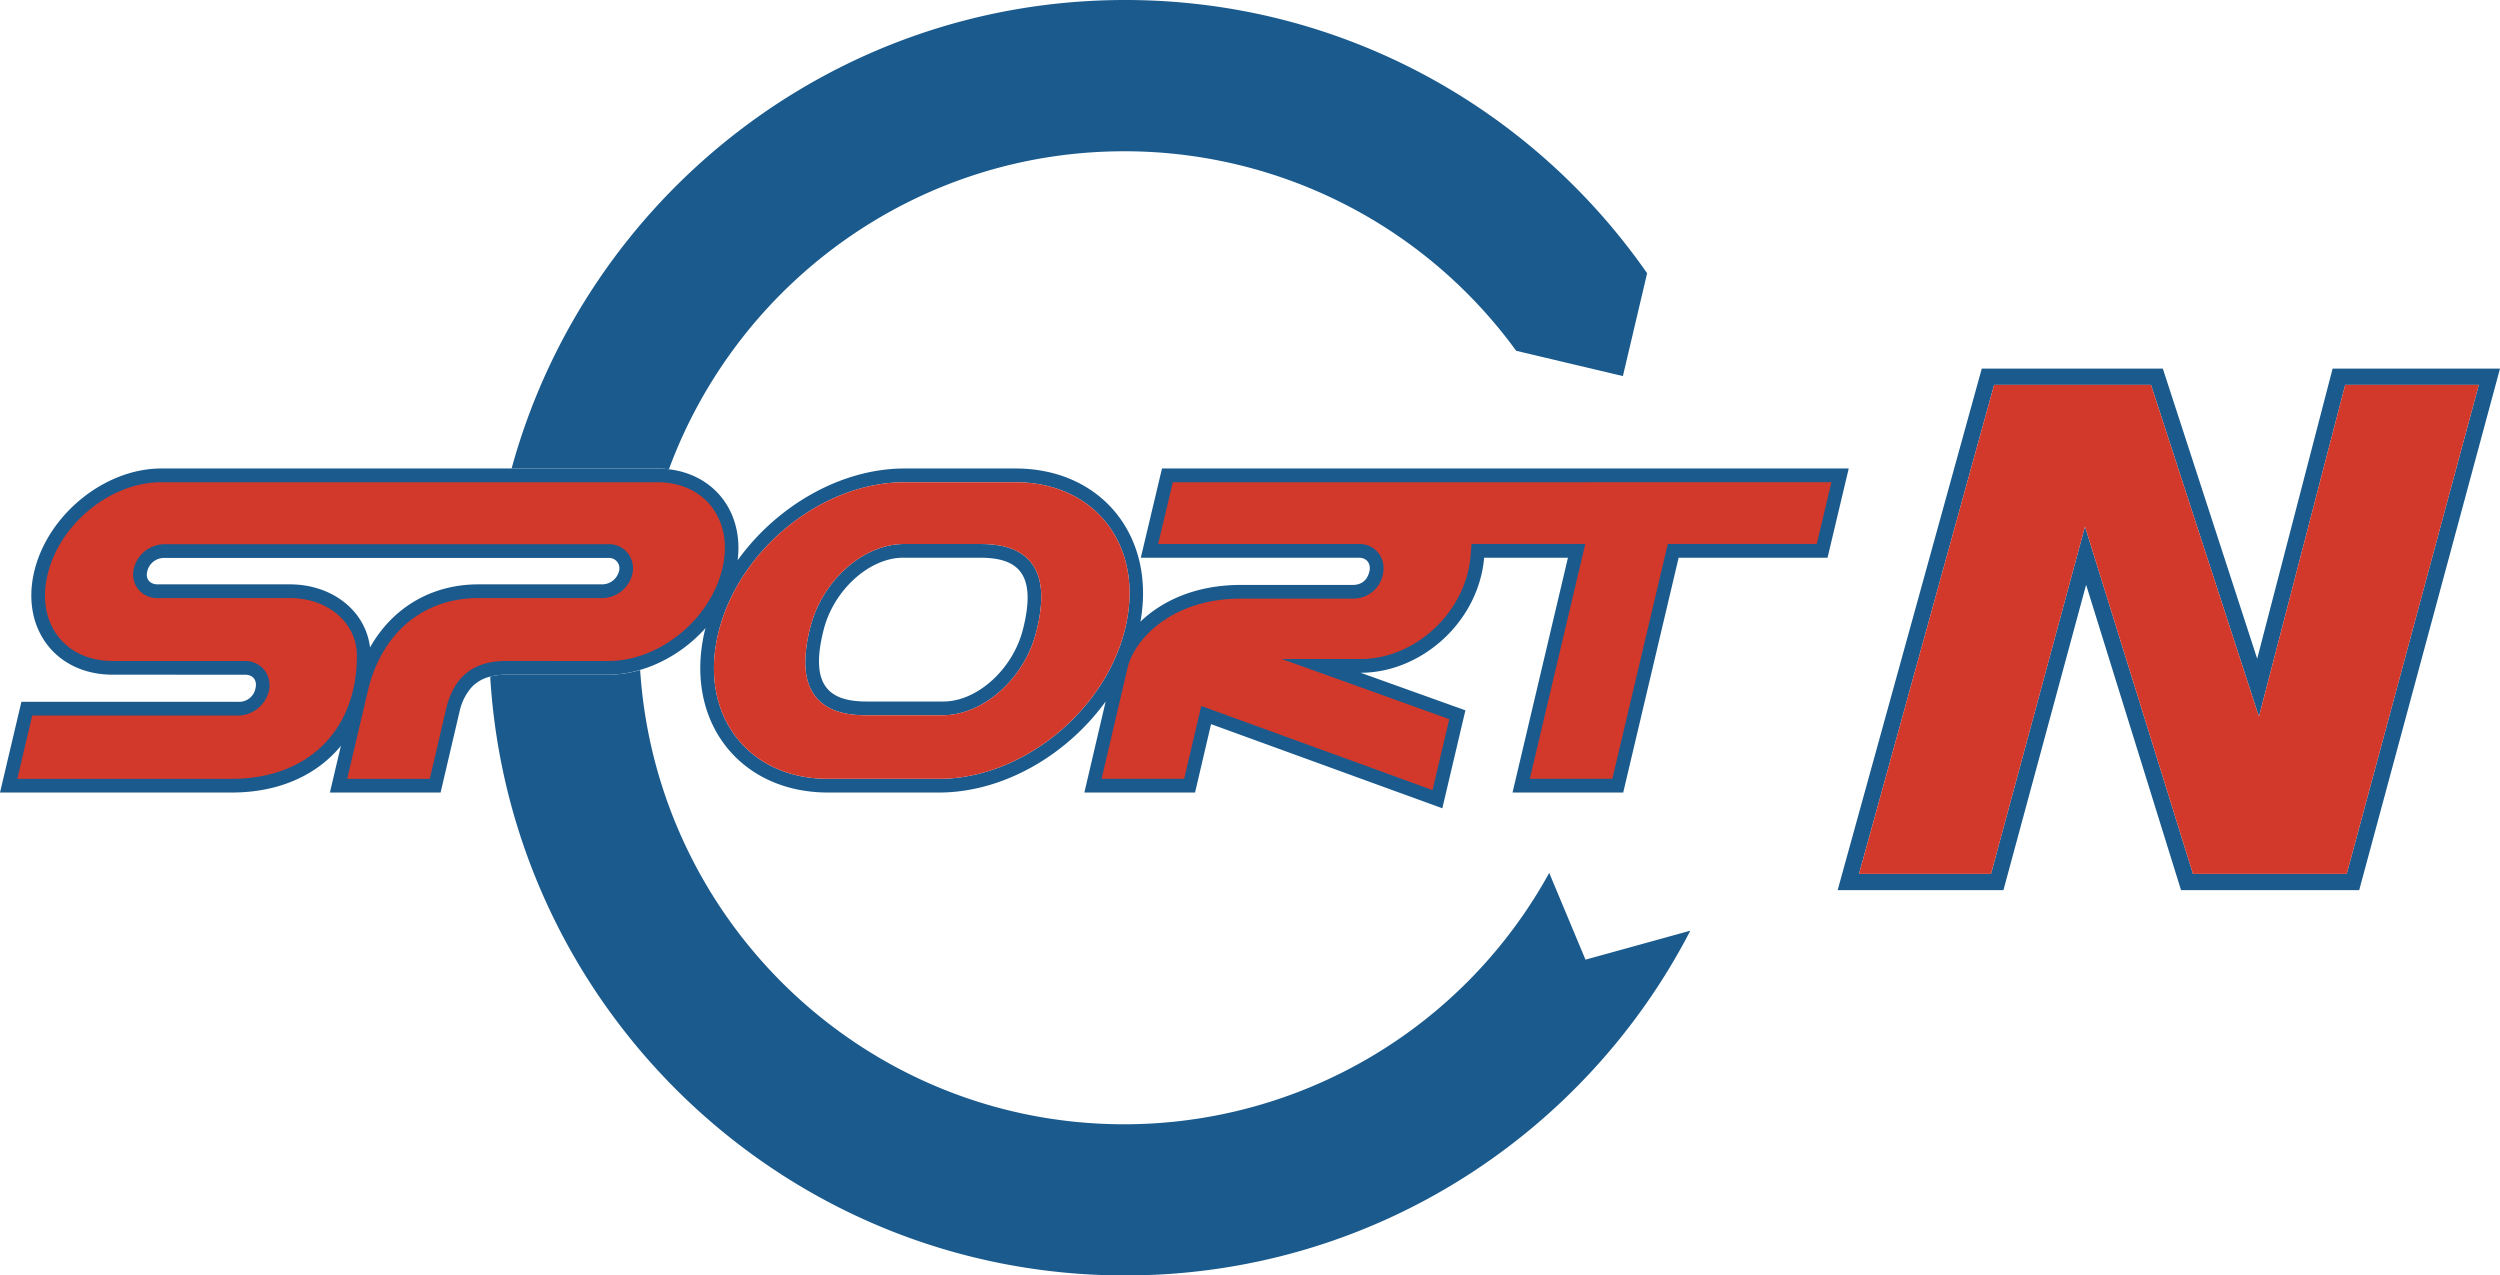
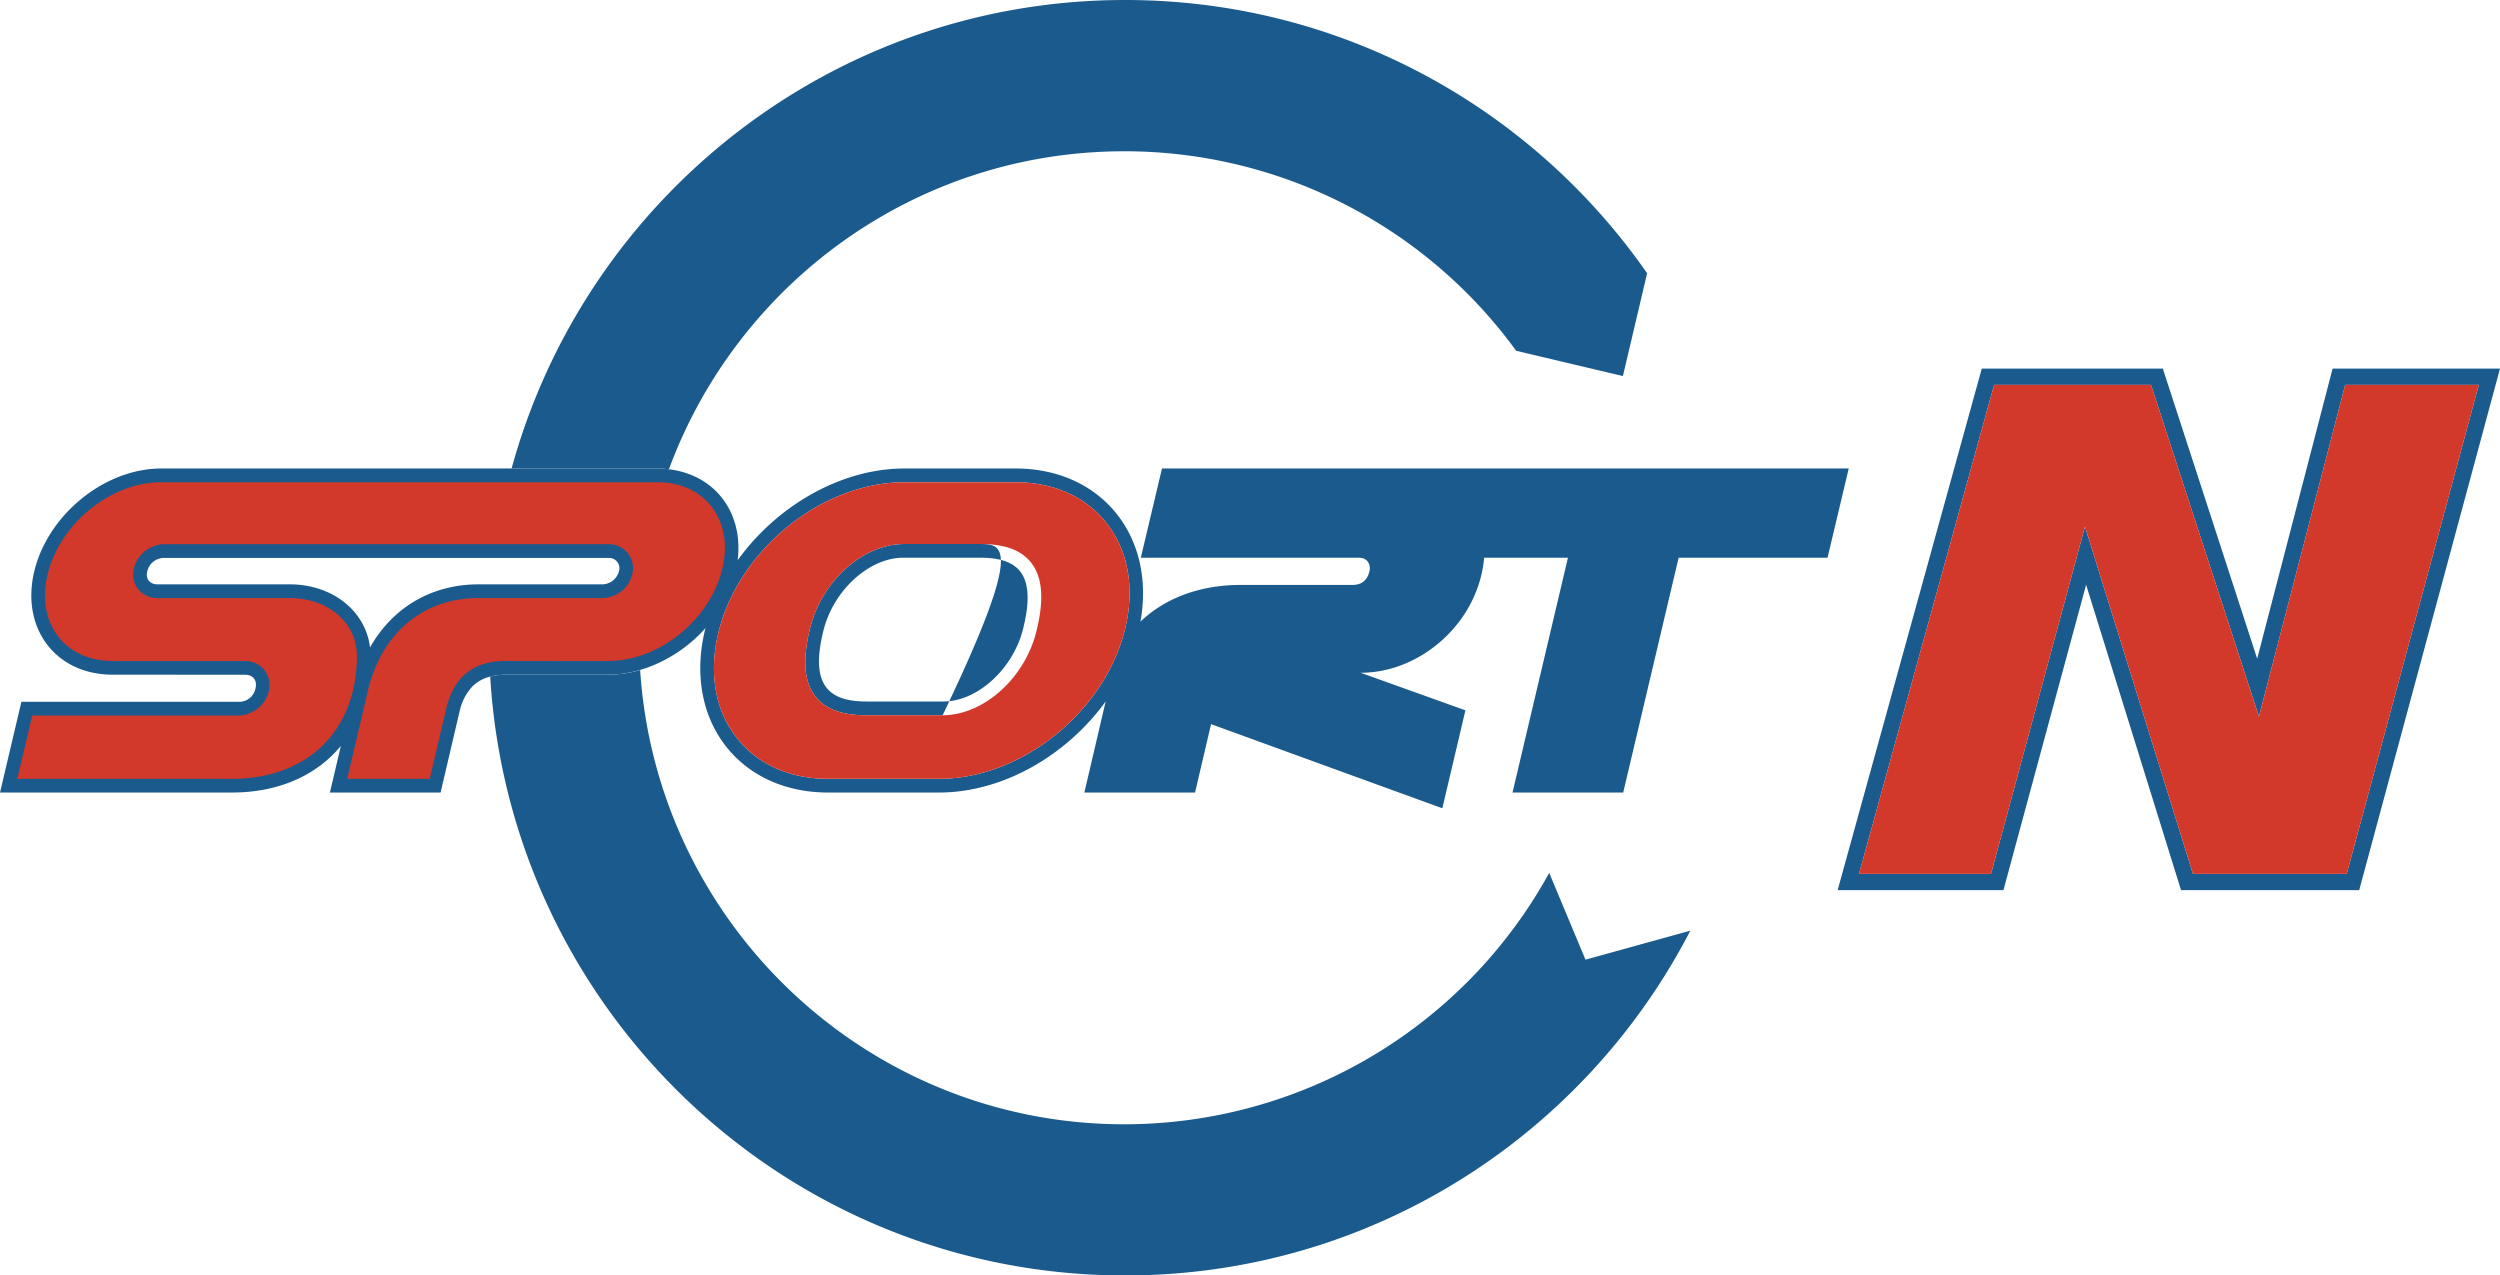
<svg xmlns="http://www.w3.org/2000/svg" width="1000" height="510.18" viewBox="0 0 1000 510.18">
  <defs>
    <style>.a{fill:#1a5a8d;}.b{fill:#d3392a;}</style>
  </defs>
  <title>Artboard 1</title>
  <path class="a" d="M267.57,187.704C294.93,113.464,366.133,60.509,449.713,60.509a193.666,193.666,0,0,1,156.753,79.803l42.693,10.119,9.688-41.134C612.869,43.226,536.494,0,450.041,0,332.882,0,234.216,79.371,204.639,187.396h58.272a38.175,38.175,0,0,1,4.659.308" />
  <path class="a" d="M634.195,383.866,619.684,349.158A194.016,194.016,0,0,1,449.713,449.712c-102.874,0-187.007-80.254-193.658-181.691a45.462,45.462,0,0,1-12.603,1.847H202.443a25.19,25.19,0,0,0-6.363.78C204.105,404.289,314.696,510.18,450.041,510.18c98.399,0,183.744-55.993,226.088-137.91L634.195,383.866" />
  <path class="a" d="M375.595,311.535H331.24c-15.23,0-28.181-5.768-36.453-16.277-8.641-10.919-11.31-25.738-7.553-41.707,7.902-33.435,41.379-60.653,74.589-60.653h44.376c15.189,0,28.12,5.789,36.392,16.277,8.662,11.002,11.351,25.862,7.574,41.851C442.303,284.38,408.846,311.535,375.595,311.535Zm-259.606-77.791H63.034c-2.874,0-4.906-1.931-4.146-5.131a6.897,6.897,0,0,1,6.712-5.44H243.432a4.136,4.136,0,0,1,4.126,5.44,6.984,6.984,0,0,1-6.691,5.131H191.318c-18.514,0-34.257,9.154-43.309,25.246C146.244,244.171,132.697,233.744,115.989,233.744Zm348.81-46.348-8.477,35.694h87.254c3.325,0,4.865,2.607,4.187,5.46-.78,3.305-2.874,5.42-6.691,5.42H496.367c-18.268,0-31.671,6.486-40.189,14.696,6.158-34.093-15.517-61.269-49.98-61.269h-44.376c-25.595,0-51.19,15.046-66.769,36.72,2.073-16.379-6.117-29.885-20.177-34.749a35.876,35.876,0,0,0-7.307-1.662,42.99,42.99,0,0,0-4.659-.308H64.491c-22.681,0-45.443,18.535-50.821,41.298-5.357,22.743,8.682,41.174,31.363,41.174l53.017.021c3.182,0,4.906,2.257,4.146,5.46a6.645,6.645,0,0,1-6.814,5.378H8.559L0,317.015H92.693c18.699,0,33.908-6.814,43.658-18.658l-4.392,18.658h44.273l7.738-33.046a21.385,21.385,0,0,1,4.967-9.38,14.997,14.997,0,0,1,7.143-3.941,25.19,25.19,0,0,1,6.363-.78H243.452a45.536,45.536,0,0,0,12.603-1.908,49.834,49.834,0,0,0,7.245-2.71A57.582,57.582,0,0,0,282.225,251.21c-.082.37-.226.719-.308,1.089-8.456,35.775,13.629,64.716,49.323,64.716h44.356c25.554,0,51.088-14.88,66.667-36.432l-8.518,36.432h44.273l6.404-27.359L576.929,323.316l9.236-39.183-41.913-15.025c24.179,0,47.147-20.217,49.405-46.018h33.518l-22.167,93.924h44.273l22.168-93.924H731.014l8.477-35.694Z" />
-   <path class="a" d="M409.154,251.846c-4.064,15.886-18.288,28.756-31.794,28.756H346.593c-15.62,0-22.66-6.999-17.118-28.756,4.064-15.886,18.288-28.756,31.794-28.756h30.768c14.86,0,22.906,6.035,17.118,28.756m-16.831-34.236H361.576c-16.236,0-32.656,14.552-37.397,33.148a60.043,60.043,0,0,0-1.991,11.945c-.369,6.651.924,11.844,3.859,15.702,3.961,5.173,10.591,7.697,20.259,7.697h30.747c16.236,0,32.656-14.574,37.397-33.168,3.243-12.727,2.648-21.778-1.868-27.689C408.662,220.115,402.032,217.611,392.323,217.611Z" />
+   <path class="a" d="M409.154,251.846c-4.064,15.886-18.288,28.756-31.794,28.756H346.593c-15.62,0-22.66-6.999-17.118-28.756,4.064-15.886,18.288-28.756,31.794-28.756h30.768c14.86,0,22.906,6.035,17.118,28.756m-16.831-34.236H361.576c-16.236,0-32.656,14.552-37.397,33.148a60.043,60.043,0,0,0-1.991,11.945c-.369,6.651.924,11.844,3.859,15.702,3.961,5.173,10.591,7.697,20.259,7.697h30.747C408.662,220.115,402.032,217.611,392.323,217.611Z" />
  <path class="a" d="M938.69,349.548H877.176L833.99,210.631,796.408,349.548h-52.812l54.043-195.607h62.767l43.165,132.696,34.503-132.696H991.523L938.69,349.548M933.046,147.434s-22.311,85.878-30.172,116.051C893.165,233.641,865.127,147.434,865.127,147.434h-72.414l-57.656,208.621h66.318s24.733-91.359,33.067-122.147c9.503,30.583,37.972,122.147,37.972,122.147h71.264L1000,147.434Z" />
  <polyline class="b" points="743.596 349.548 797.64 153.941 860.406 153.941 903.571 286.637 938.075 153.941 991.523 153.941 938.69 349.548 877.176 349.548 833.99 210.631 796.408 349.548 743.596 349.548" />
  <path class="b" d="M442.59,209.174c-8.272-10.488-21.203-16.277-36.392-16.277h-44.376c-33.21,0-66.687,27.218-74.589,60.653-3.756,15.969-1.088,30.788,7.553,41.707,8.272,10.51,21.223,16.277,36.453,16.277h44.356c33.251,0,66.708-27.155,74.569-60.509,3.777-15.989,1.088-30.85-7.574-41.851m-28.14,43.761c-4.741,18.595-21.162,33.168-37.397,33.168H346.305c-9.668,0-16.297-2.524-20.259-7.697-2.935-3.859-4.228-9.051-3.859-15.702a60.043,60.043,0,0,1,1.991-11.945c4.741-18.596,21.162-33.148,37.397-33.148h30.747c9.709,0,16.338,2.504,20.259,7.636C417.098,231.157,417.693,240.208,414.45,252.935Z" />
  <path class="b" d="M289.943,219.129a26.581,26.581,0,0,0-5.46-16.646c-4.885-6.179-12.541-9.586-21.572-9.586H64.491c-20.259,0-40.661,16.626-45.484,37.07-2.258,9.544-.677,18.371,4.433,24.836,4.865,6.177,12.541,9.585,21.593,9.585L98.05,264.408a9.651,9.651,0,0,1,7.718,3.633A9.941,9.941,0,0,1,107.512,276.58a12.882,12.882,0,0,1-12.131,9.646s-64.984-.02-82.492-.02c-1.232,5.214-4.146,17.652-5.973,25.329H92.693c30.398,0,50.062-19.335,50.062-49.262,0-13.135-11.535-23.03-26.765-23.03H63.034a9.783,9.783,0,0,1-7.8-3.592,9.593,9.593,0,0,1-1.683-8.312A12.749,12.749,0,0,1,65.599,217.672H243.432a9.553,9.553,0,0,1,9.77,9.688,10.589,10.589,0,0,1-.308,2.504,12.573,12.573,0,0,1-12.028,9.38H191.318c-21.654,0-38.054,13.403-43.863,35.858-.041.144-6.342,26.848-8.58,36.433h33.025c1.498-6.424,6.773-28.942,6.773-28.942l.021-.123c2.196-7.758,7.04-18.083,23.748-18.083H243.452c20.259,0,40.661-16.584,45.484-36.967a35.743,35.743,0,0,0,1.006-8.292" />
-   <path class="b" d="M543.576,217.611a9.49,9.49,0,0,1,9.832,9.646,12.084,12.084,0,0,1-12.336,12.192H496.367c-28.325,0-42.837,16.934-45.32,27.607,0,0-7.163,30.583-10.406,44.478h33.025c1.416-6.055,6.835-29.146,6.835-29.146s82.369,29.946,92.508,33.661c1.745-7.368,5.255-22.311,6.691-28.387-7.307-2.627-66.975-24.056-66.975-24.056h31.527c21.88,0,42.016-18.76,43.945-40.99l.431-5.029h45.484s-19.438,82.307-22.188,93.946h33.005c1.827-7.697,22.188-93.946,22.188-93.946h59.585c1.232-5.131,4.064-17.118,5.87-24.692H469.13c-1.211,5.131-4.064,17.119-5.87,24.692,11.741,0,80.316.021,80.316.021" />
</svg>